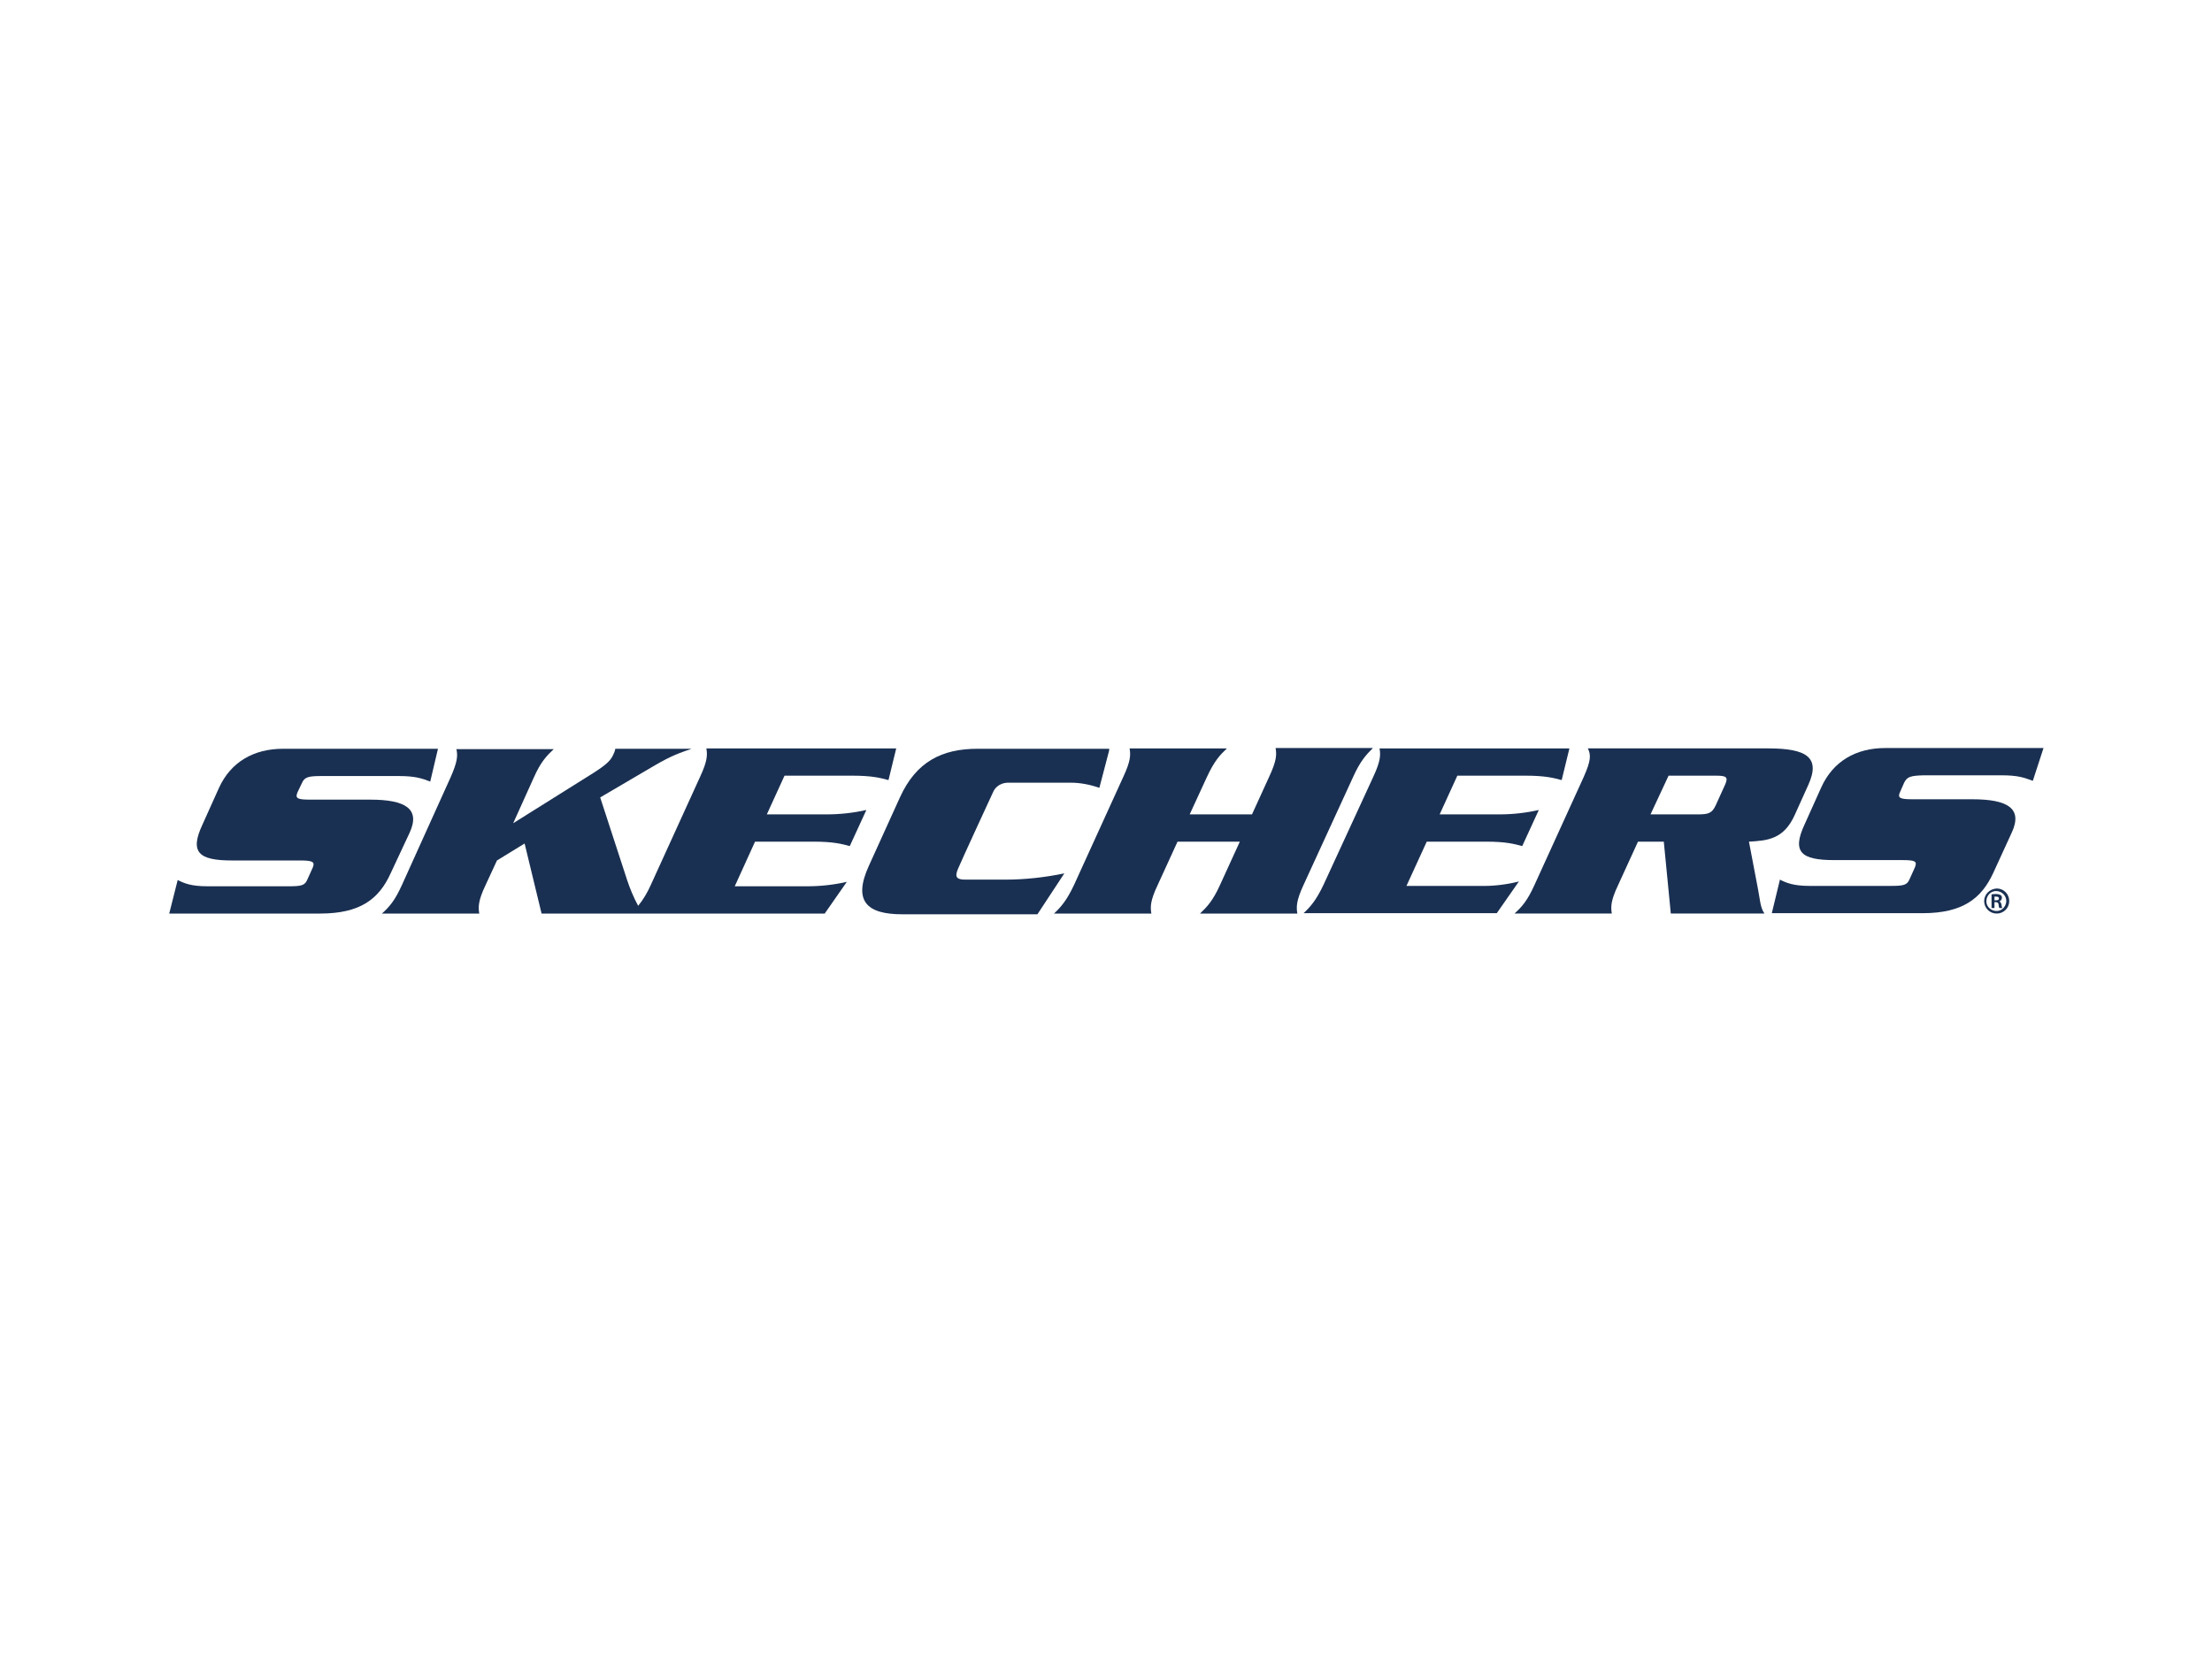
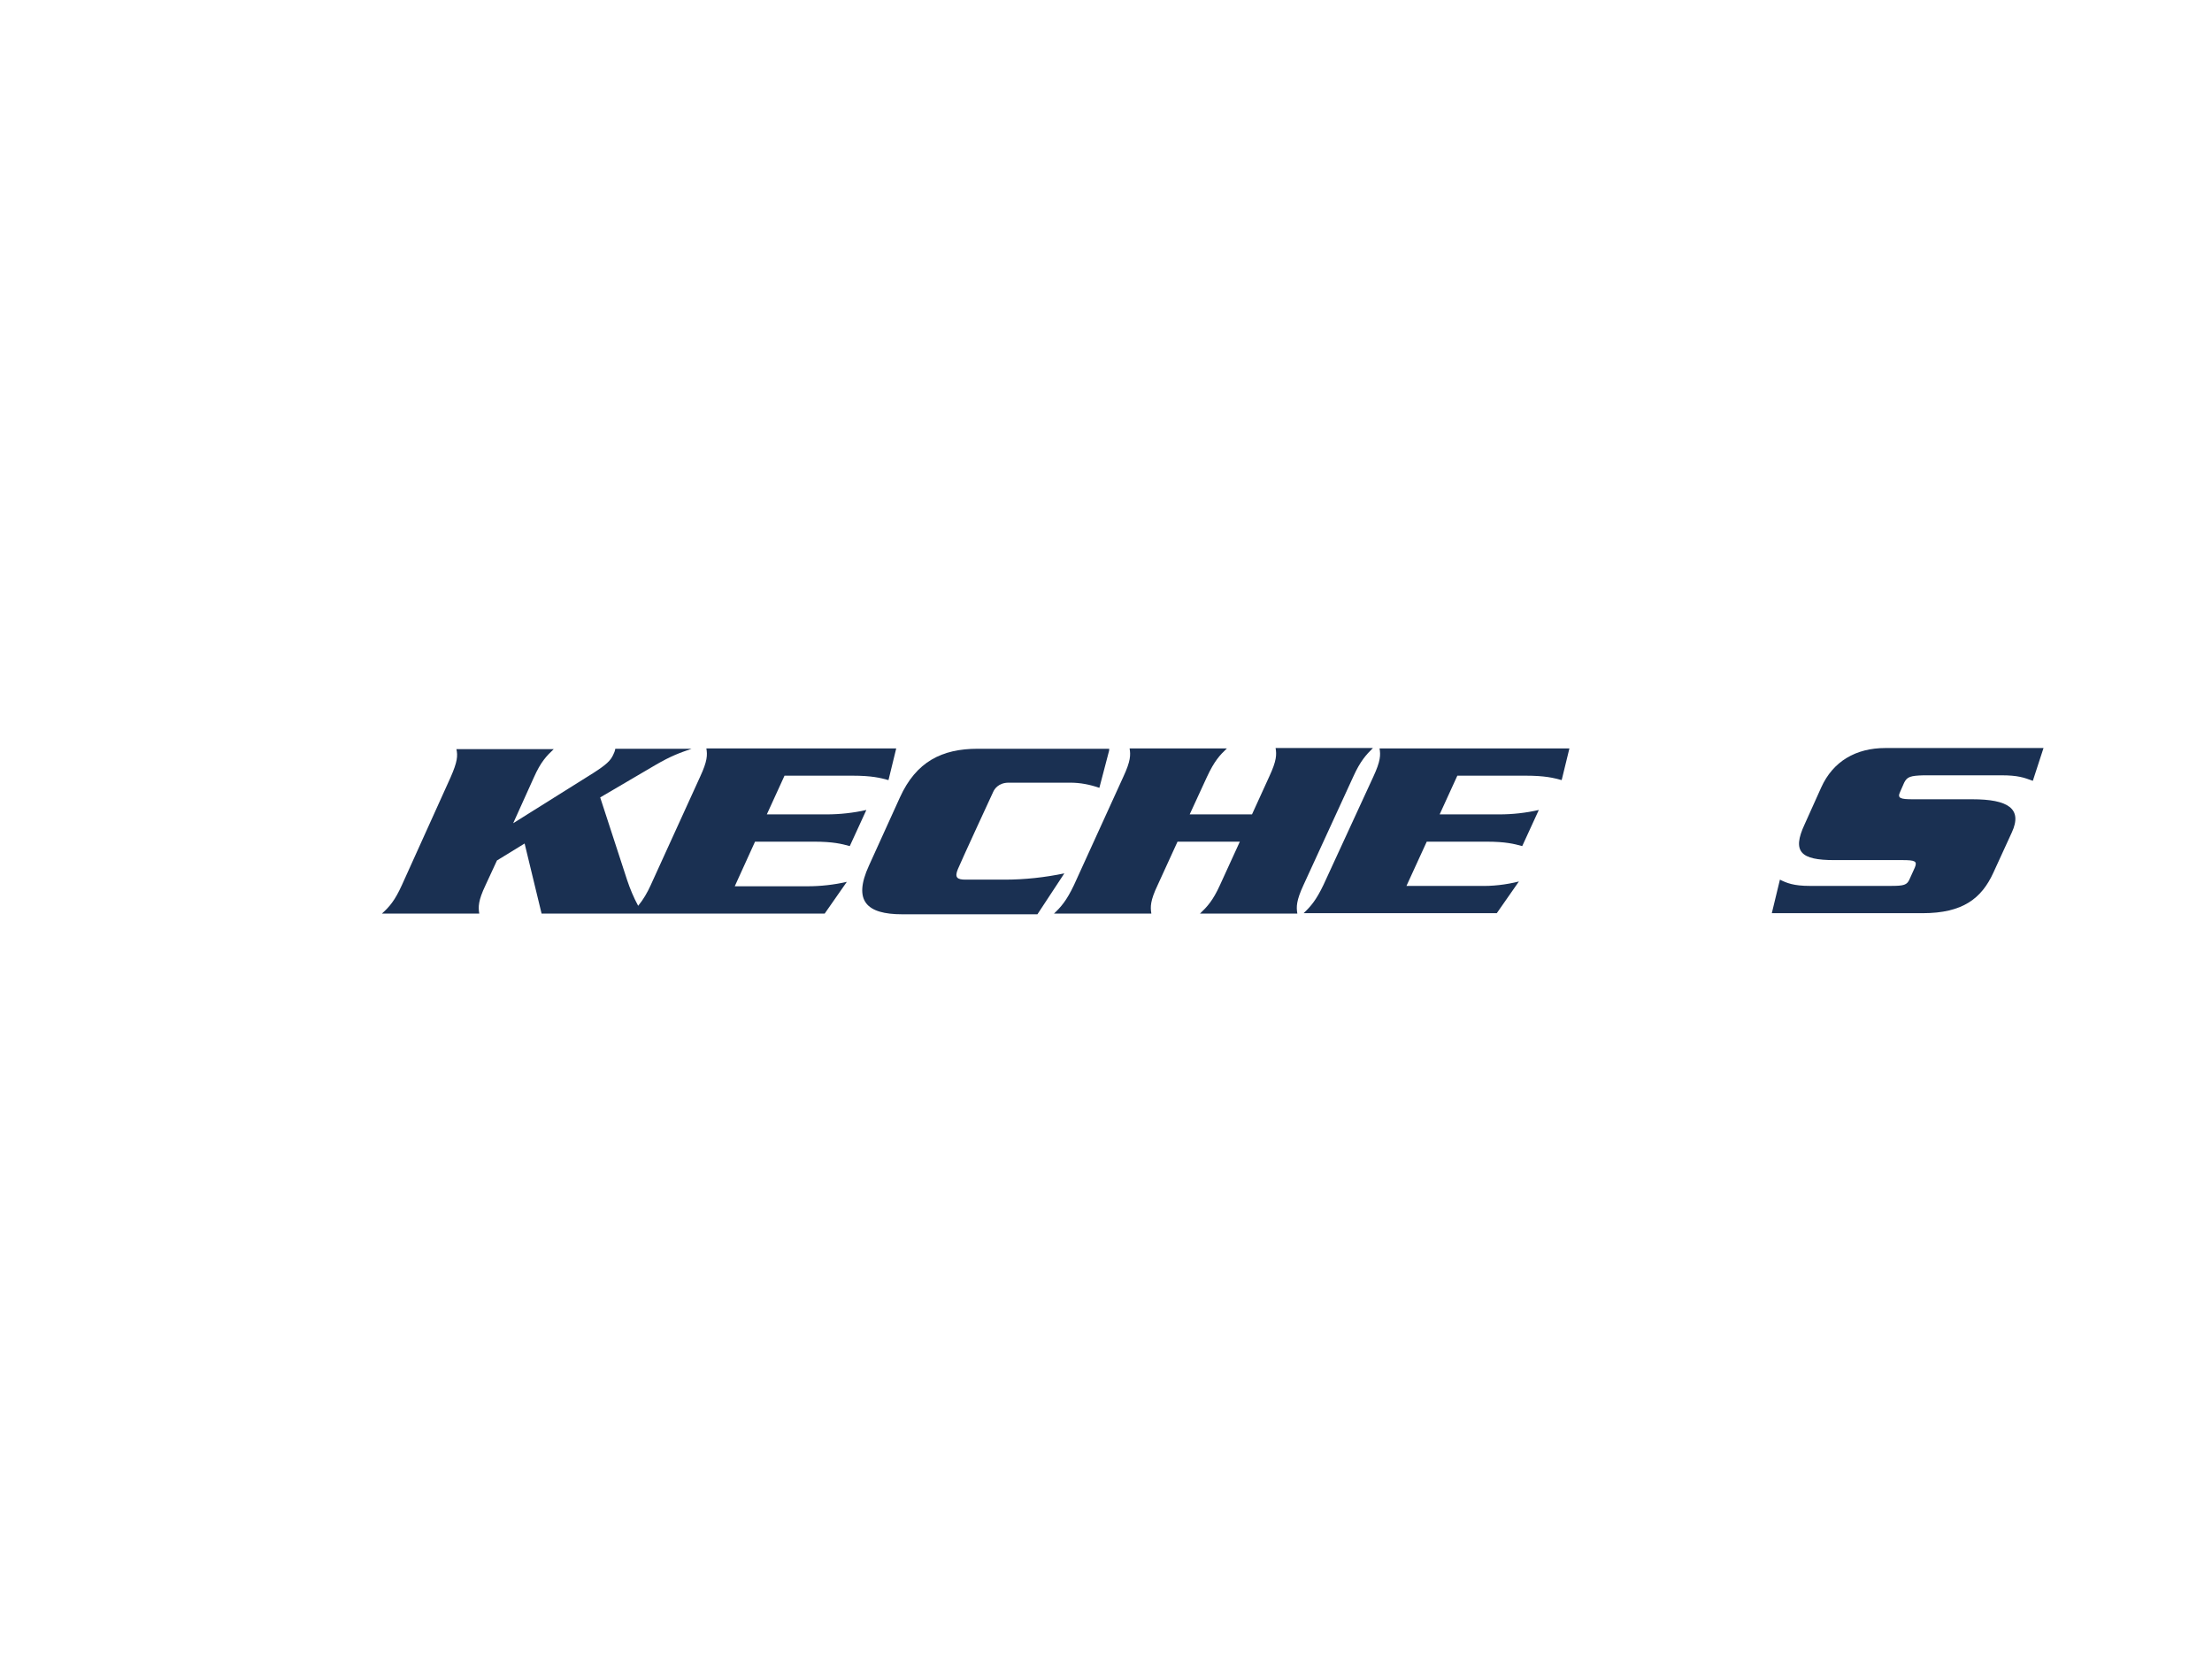
<svg xmlns="http://www.w3.org/2000/svg" version="1.0" id="katman_1" x="0px" y="0px" viewBox="0 0 600 450" style="enable-background:new 0 0 600 450;" xml:space="preserve">
  <style type="text/css"> .st0{fill:#1A3052;} </style>
-   <path class="st0" d="M111.1,225.9c3-6.5-1.1-9-10.7-9H84.2c-3.5,0-4.2-0.3-3.5-2l1.2-2.5c0.7-1.6,1.7-1.9,5.2-1.9h21.1 c4.3,0,6.2,0.6,8.5,1.5l2.1-8.9h-42c-8,0-14.2,3.6-17.4,10.6l-4.5,10c-3.5,7.5-1,9.7,8,9.7h18.5c3.5,0,4.1,0.4,3.4,2l-1.4,3.1 c-0.7,1.7-1.6,1.9-5.2,1.9H56.3c-4.5,0-6.3-0.8-8.1-1.7l-2.3,9.1h40.9c10.9,0,16-3.9,19.2-11L111.1,225.9z" />
  <path class="st0" d="M220.8,228.3c5.2,0,7.5,0.6,9.7,1.2l4.5-9.8c-3.5,0.8-7.2,1.2-10.8,1.2h-16.2l4.8-10.5h18.4 c5.3,0,7.6,0.6,9.8,1.2l2.1-8.6h-51.5c0.3,1.8,0.3,3.4-1.7,7.7l-13.4,29.4c-0.9,2-2,3.9-3.4,5.6c-1.2-2.2-2.2-4.6-3-7l-7.3-22.4 l15-8.8c4.3-2.5,6.6-3.3,9.8-4.4h-20.7c-0.1,0.6-0.3,1.1-0.6,1.7c-0.7,1.5-1.8,2.6-5.4,4.9l-21.7,13.6l5.6-12.4 c1.9-4.3,3.5-5.9,5.4-7.7h-26.4c0.4,1.8,0.3,3.4-1.6,7.7L109,240.1c-1.9,4.2-3.4,5.9-5.4,7.7H130c-0.3-1.8-0.3-3.5,1.7-7.7l3.1-6.7 l7.5-4.6l4.6,19h76.8l6-8.6c-3.5,0.8-7.1,1.2-10.7,1.2h-19.7l5.5-12.1H220.8z" />
  <path class="st0" d="M288.7,236.9c-5.3,1.1-10.7,1.7-16.2,1.7c0,0-8.8,0-10.6,0c-2.3,0-3-0.6-2.1-2.8c0.9-2.2,9.6-21,9.6-21 c0.3-0.7,1.4-2.5,4.2-2.5h16.7c2.7,0,5.3,0.5,7.9,1.4l2.7-10.3h-0.1l0.1-0.3h-35.7c-9.7,0-16.7,3.5-21.1,13.2l-8.4,18.5 c-4.4,9.6-0.6,13.2,9,13.2h36.7L288.7,236.9z" />
  <path class="st0" d="M353.6,240l13.5-29.4c1.9-4.2,3.5-5.9,5.3-7.7H346c0.3,1.8,0.3,3.4-1.7,7.7l-4.7,10.3h-16.9l4.7-10.2 c2-4.3,3.5-5.9,5.4-7.7h-26.4c0.3,1.8,0.3,3.4-1.7,7.7l-13.4,29.4c-2,4.2-3.5,5.9-5.4,7.7h26.4c-0.3-1.8-0.3-3.5,1.7-7.7l5.4-11.8 h16.9l-5.4,11.8c-1.9,4.2-3.5,5.9-5.4,7.7h26.4C351.6,246,351.6,244.3,353.6,240z" />
  <path class="st0" d="M401.2,240.3h-19.7l5.5-12h16.2c5.2,0,7.5,0.6,9.7,1.2l4.5-9.8c-3.5,0.8-7.1,1.2-10.7,1.2h-16.2l4.8-10.5h18.5 c5.3,0,7.6,0.6,9.8,1.2l2.1-8.6h-51.5c0.3,1.8,0.3,3.4-1.7,7.7L359,240c-2,4.2-3.5,5.9-5.4,7.7h52.4l6-8.6 C408.4,240,404.8,240.4,401.2,240.3z" />
-   <path class="st0" d="M474.4,228.3c5-0.3,9.4-0.6,12.4-7.2l3.7-8.2c3.4-7.5-0.5-9.9-10.9-9.9h-48.9c0.9,1.8,0.8,3.4-1.1,7.7 l-13.4,29.4c-1.9,4.2-3.4,5.9-5.4,7.7h26.4c-0.3-1.8-0.3-3.5,1.7-7.7l5.4-11.8h7l1.9,19.5h25.4c-1.2-1.7-1.2-4-1.8-6.9L474.4,228.3z M467.9,212.9l-2.5,5.5c-1,2.2-2,2.5-4.9,2.5h-12.8l4.9-10.5h12.8C468.2,210.4,468.9,210.7,467.9,212.9L467.9,212.9z" />
  <path class="st0" d="M516.5,212.3c0.8-1.6,1.7-1.9,5.3-2h21.1c4.4,0,6.1,0.6,8.5,1.5l2.9-8.9l-42.9,0c-8,0-14.2,3.6-17.4,10.7 l-4.5,10c-3.5,7.5-1,9.7,8,9.7H516c3.5,0,4.1,0.3,3.4,2l-1.4,3.1c-0.7,1.7-1.6,1.9-5.2,1.9h-21.9c-4.4,0-6.3-0.8-8.1-1.7l-2.2,9.1 h40.9c10.9,0,16-4,19.2-11l5-10.9c3-6.5-1.1-9-10.7-9h-16.1c-3.5,0-4.3-0.3-3.5-2L516.5,212.3z" />
-   <path class="st0" d="M541.6,241c1.9,0,3.4,1.5,3.4,3.4s-1.5,3.4-3.4,3.4c-1.9,0-3.4-1.5-3.4-3.4c0,0,0,0,0,0 C538.2,242.6,539.7,241.1,541.6,241C541.5,241,541.6,241,541.6,241z M541.6,241.7c-1.5-0.1-2.7,1.1-2.8,2.6s1.1,2.7,2.6,2.8 c1.5,0.1,2.7-1.1,2.8-2.6c0,0,0-0.1,0-0.1C544.2,243,543.1,241.8,541.6,241.7C541.6,241.7,541.6,241.7,541.6,241.7z M541,246.3h-0.8 v-3.7c0.4-0.1,0.8-0.1,1.2-0.1c0.5,0,0.9,0.1,1.3,0.3c0.2,0.2,0.4,0.5,0.3,0.8c0,0.4-0.3,0.8-0.7,0.9v0c0.3,0.1,0.5,0.4,0.6,0.9 c0,0.3,0.1,0.6,0.2,0.9h-0.8c-0.1-0.3-0.2-0.6-0.2-1c0-0.3-0.3-0.6-0.7-0.6c0,0,0,0,0,0H541L541,246.3z M541,244.2h0.4 c0.5,0,0.8-0.1,0.8-0.5c0-0.3-0.2-0.5-0.8-0.5c-0.1,0-0.3,0-0.4,0V244.2z" />
</svg>